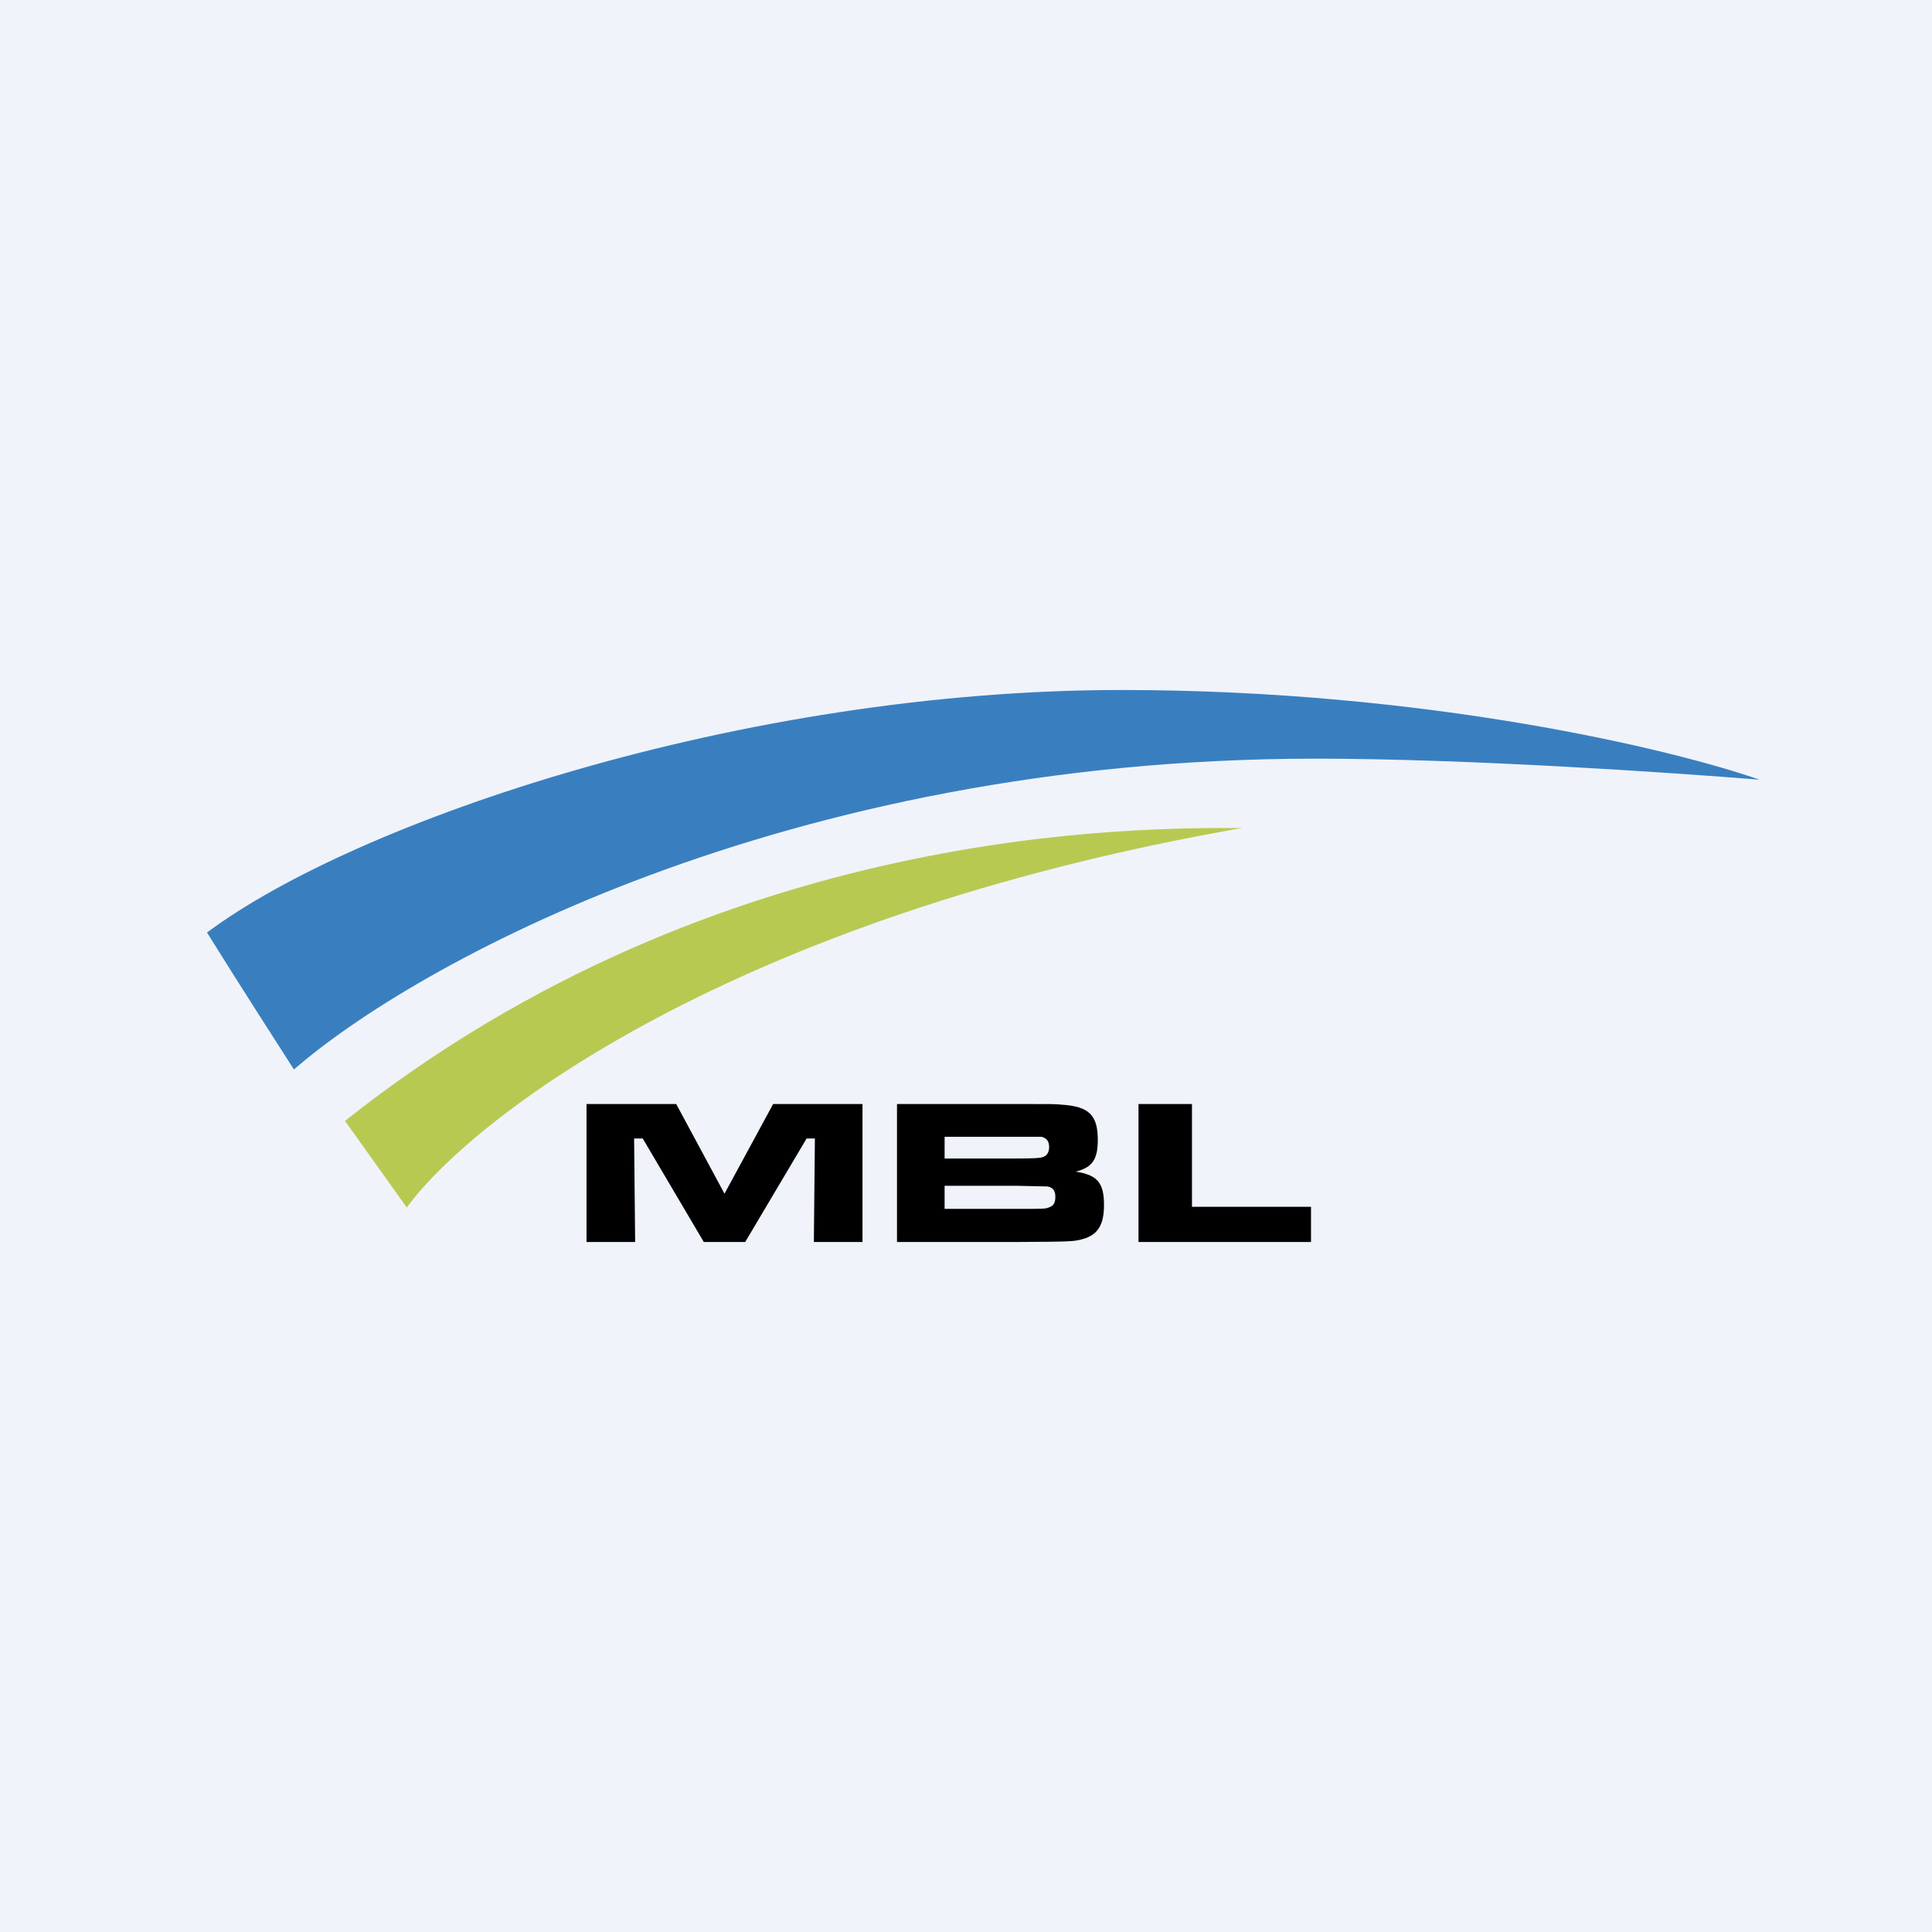
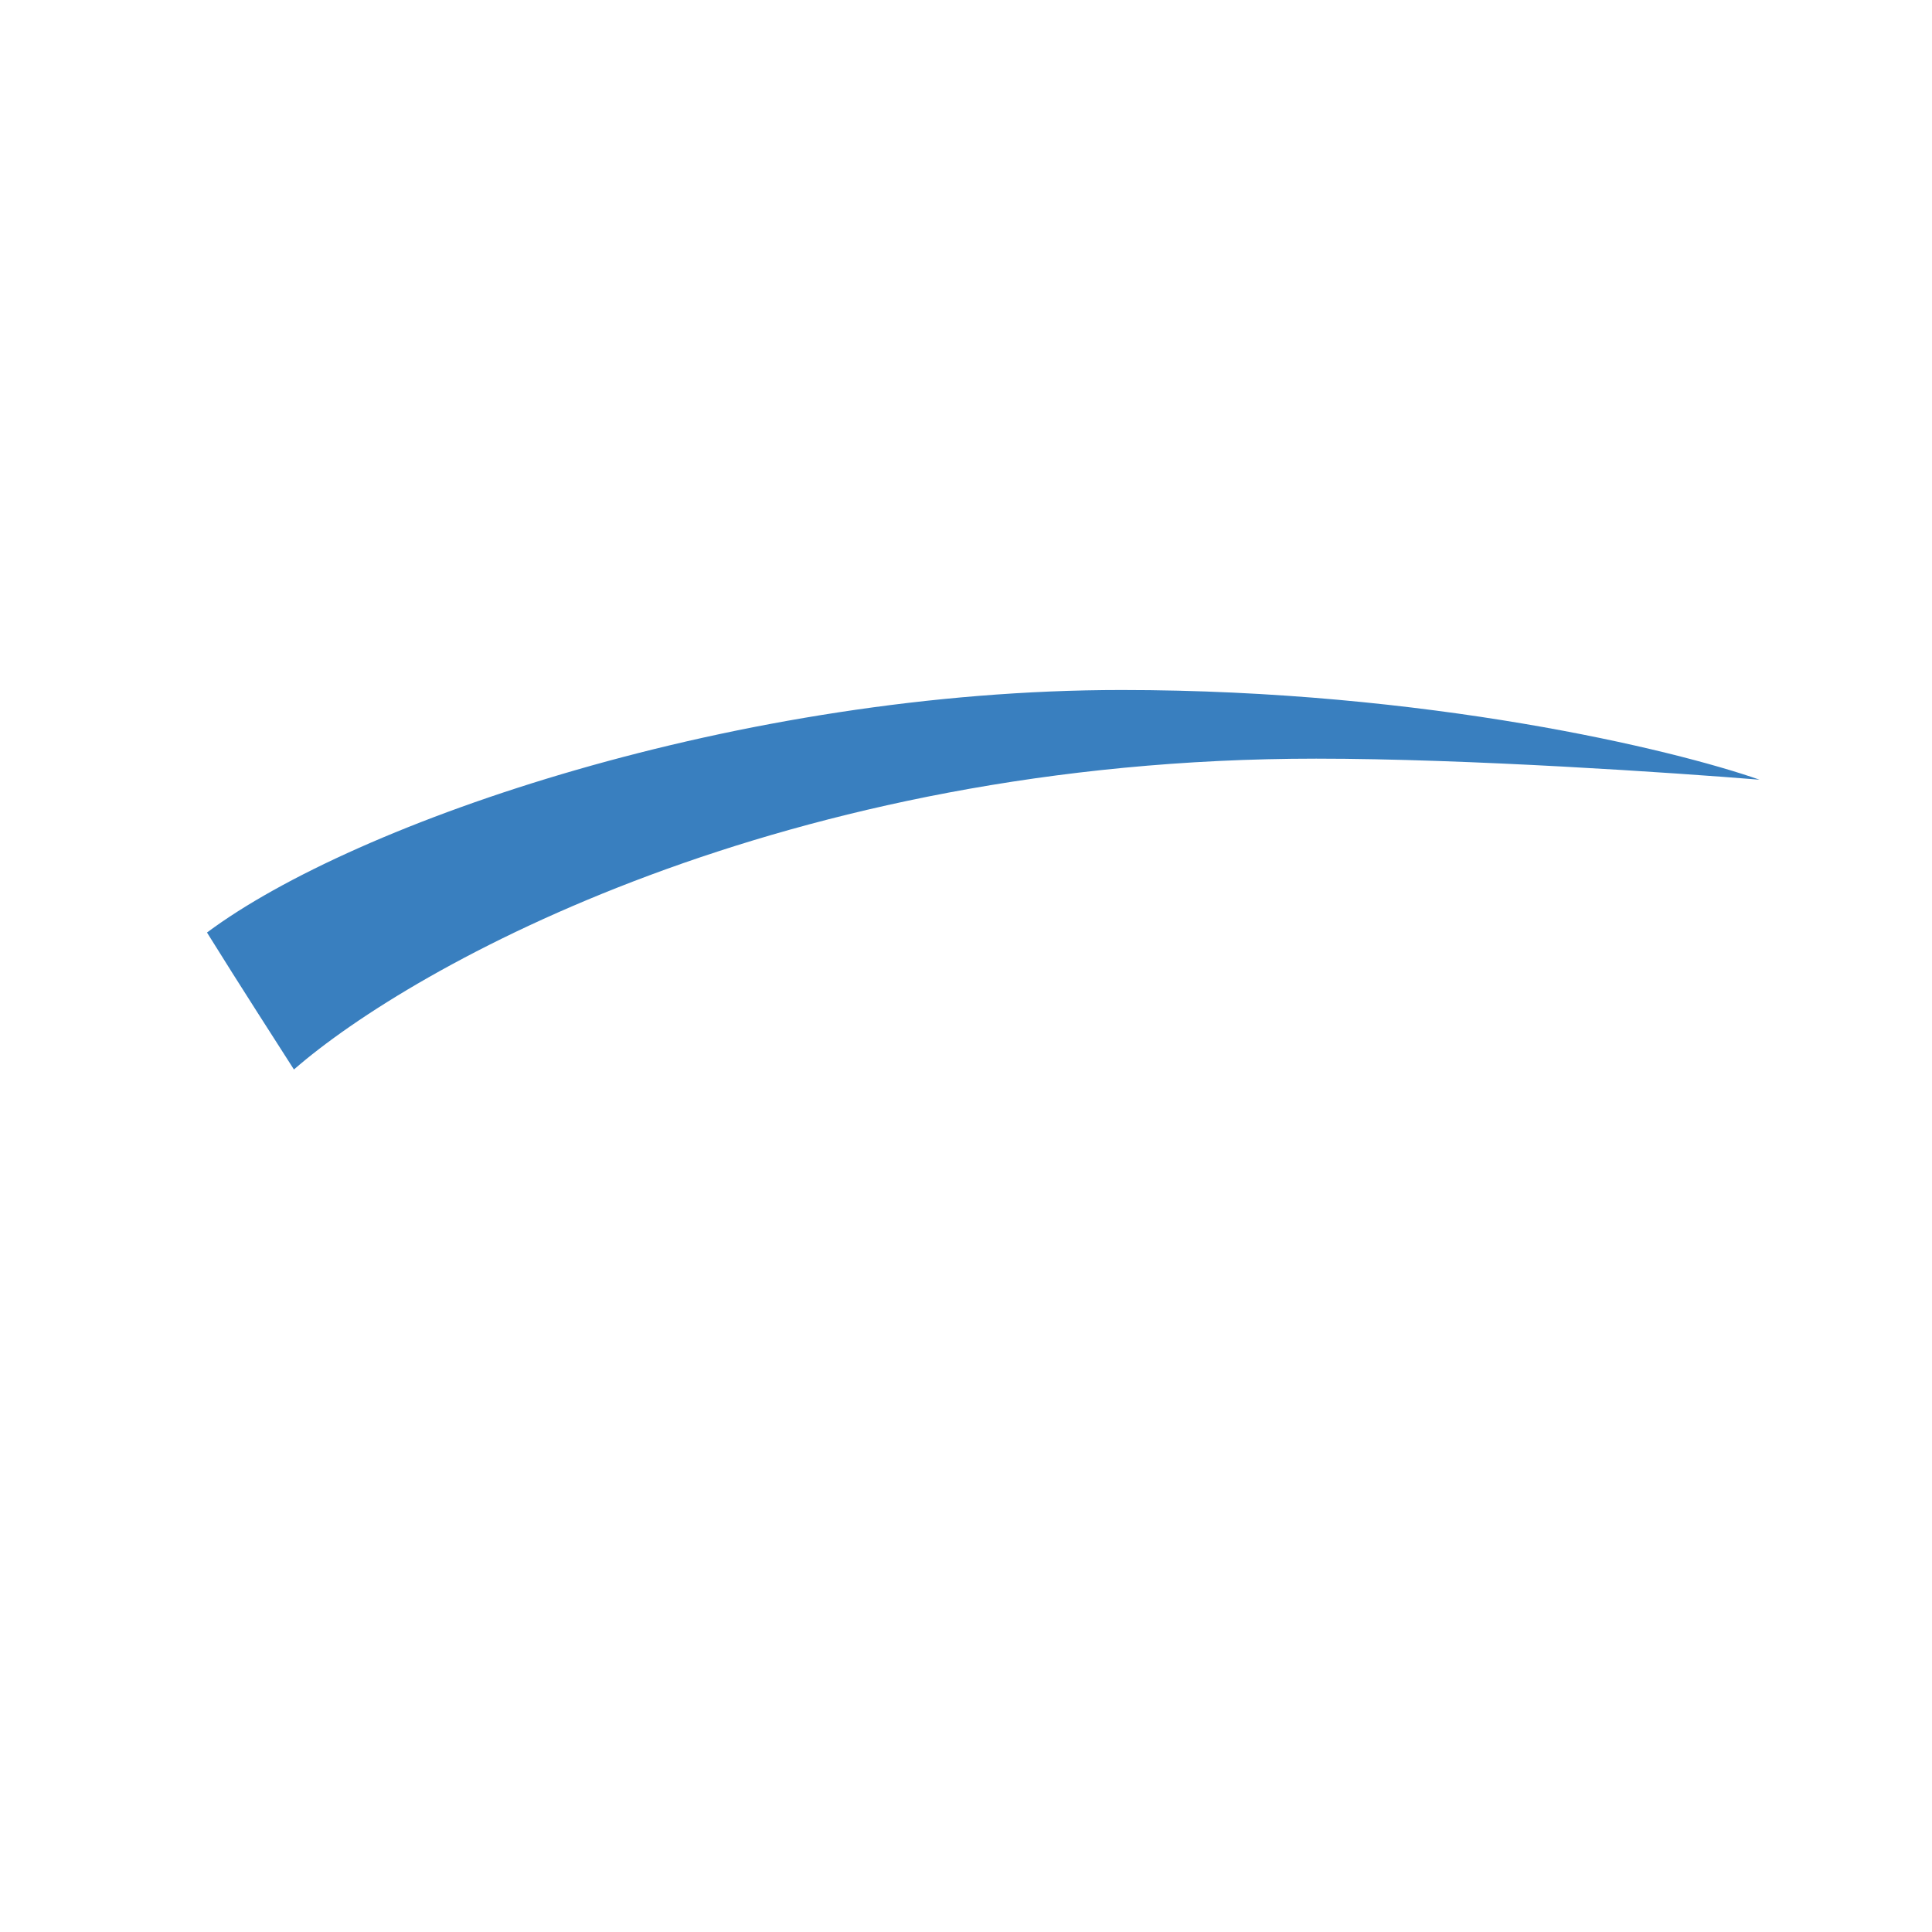
<svg xmlns="http://www.w3.org/2000/svg" width="56" height="56" viewBox="0 0 56 56">
-   <path fill="#F0F3FA" d="M0 0h56v56H0z" />
-   <path d="M11.79 35 10 32.49C20.88 23.85 33.1 24 36 24c-14.84 2.6-22.32 8.42-24.21 11Z" fill="#B8C952" />
  <path d="M32.51 20c8.85 0 16.01 1.73 18.49 2.6-2.45-.2-8.45-.61-12.85-.61-15.44 0-26.18 6-29.63 9.01-.44-.69-1.57-2.44-2.52-3.97C10.3 23.82 21.45 20 32.51 20Z" fill="#397FBF" />
-   <path d="M33 32h1.55v2.98H38V36h-5v-4ZM26 36v-4h3.43c1.14 0 1.14 0 1.35.02.78.05 1.04.3 1.04 1.02 0 .57-.16.8-.64.92.63.1.82.32.82.97 0 .57-.18.86-.6.98-.27.08-.35.08-1.96.09H26Zm1.38-2.42h2.05c.52 0 .73-.01.82-.05.1-.04.16-.14.16-.28 0-.17-.07-.26-.22-.3H27.38v.63Zm0 1.46h2.06c.87 0 .87 0 .98-.05.12-.04.17-.13.17-.3 0-.18-.07-.27-.23-.3l-.92-.02h-2.06v.67ZM17 32h2.6l1.4 2.6 1.41-2.6H25v4h-1.41l.03-3h-.24l-1.78 3h-1.2l-1.77-3h-.25l.03 3H17v-4Z" />
</svg>